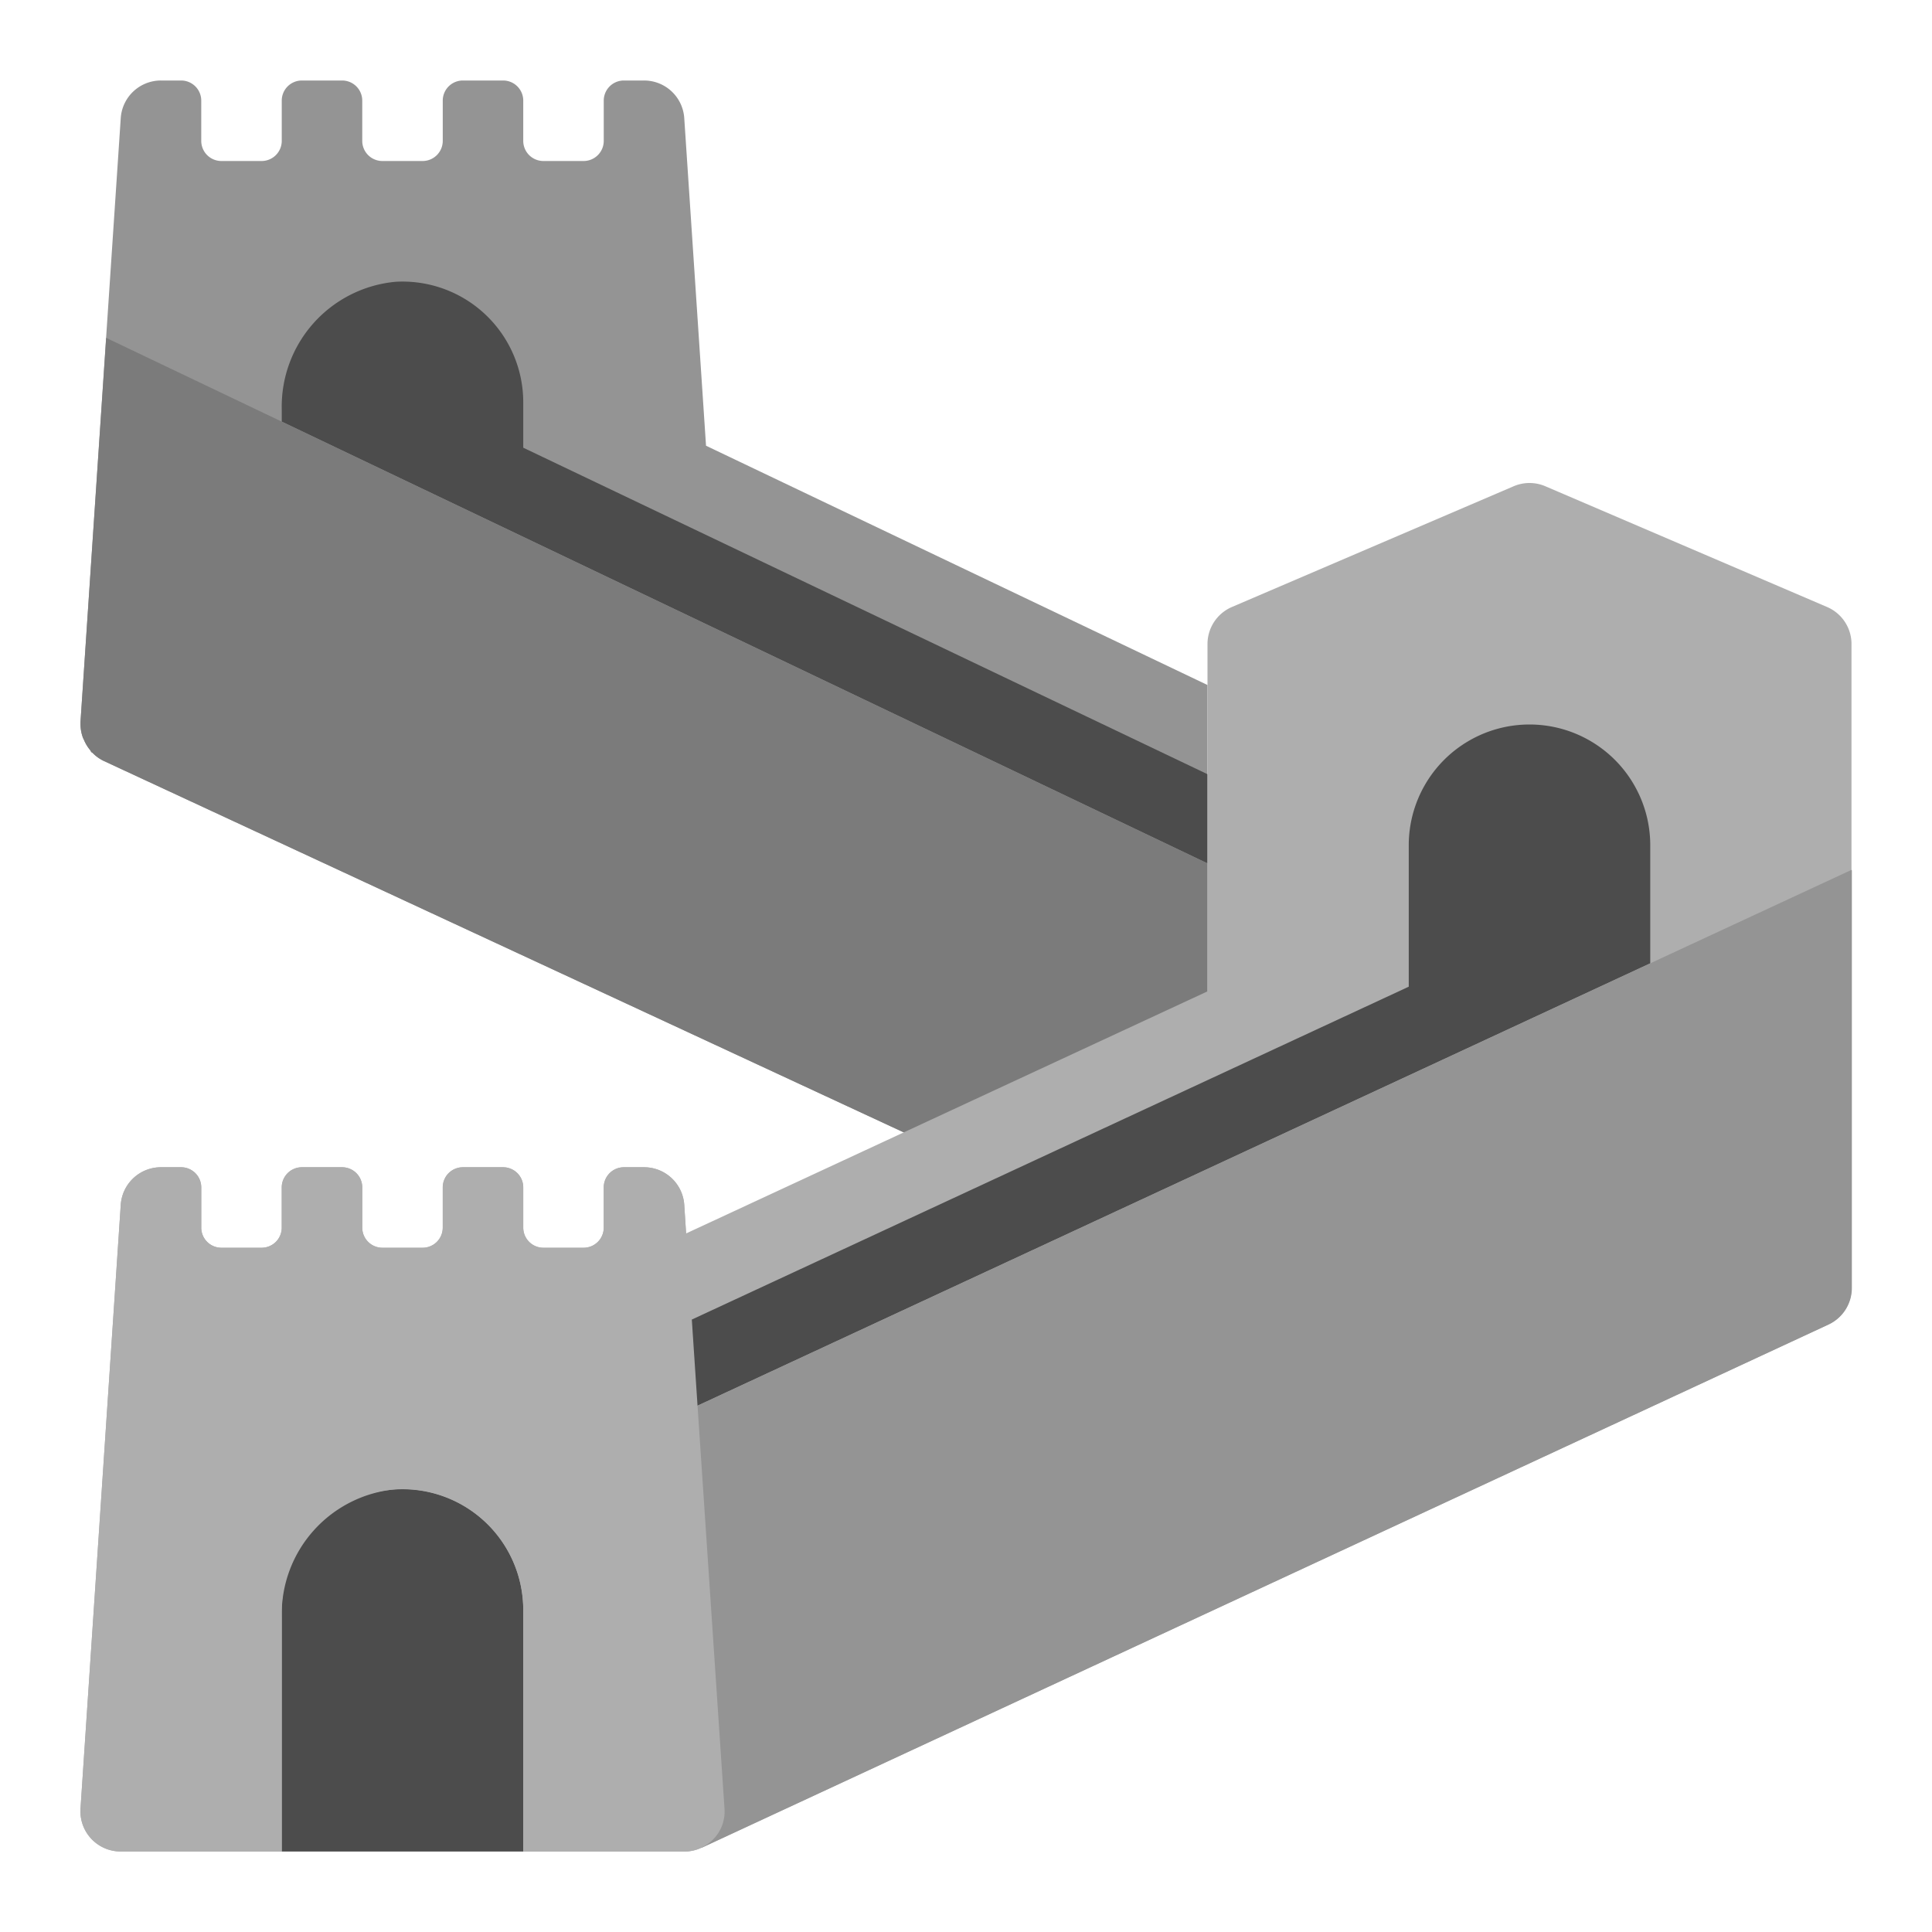
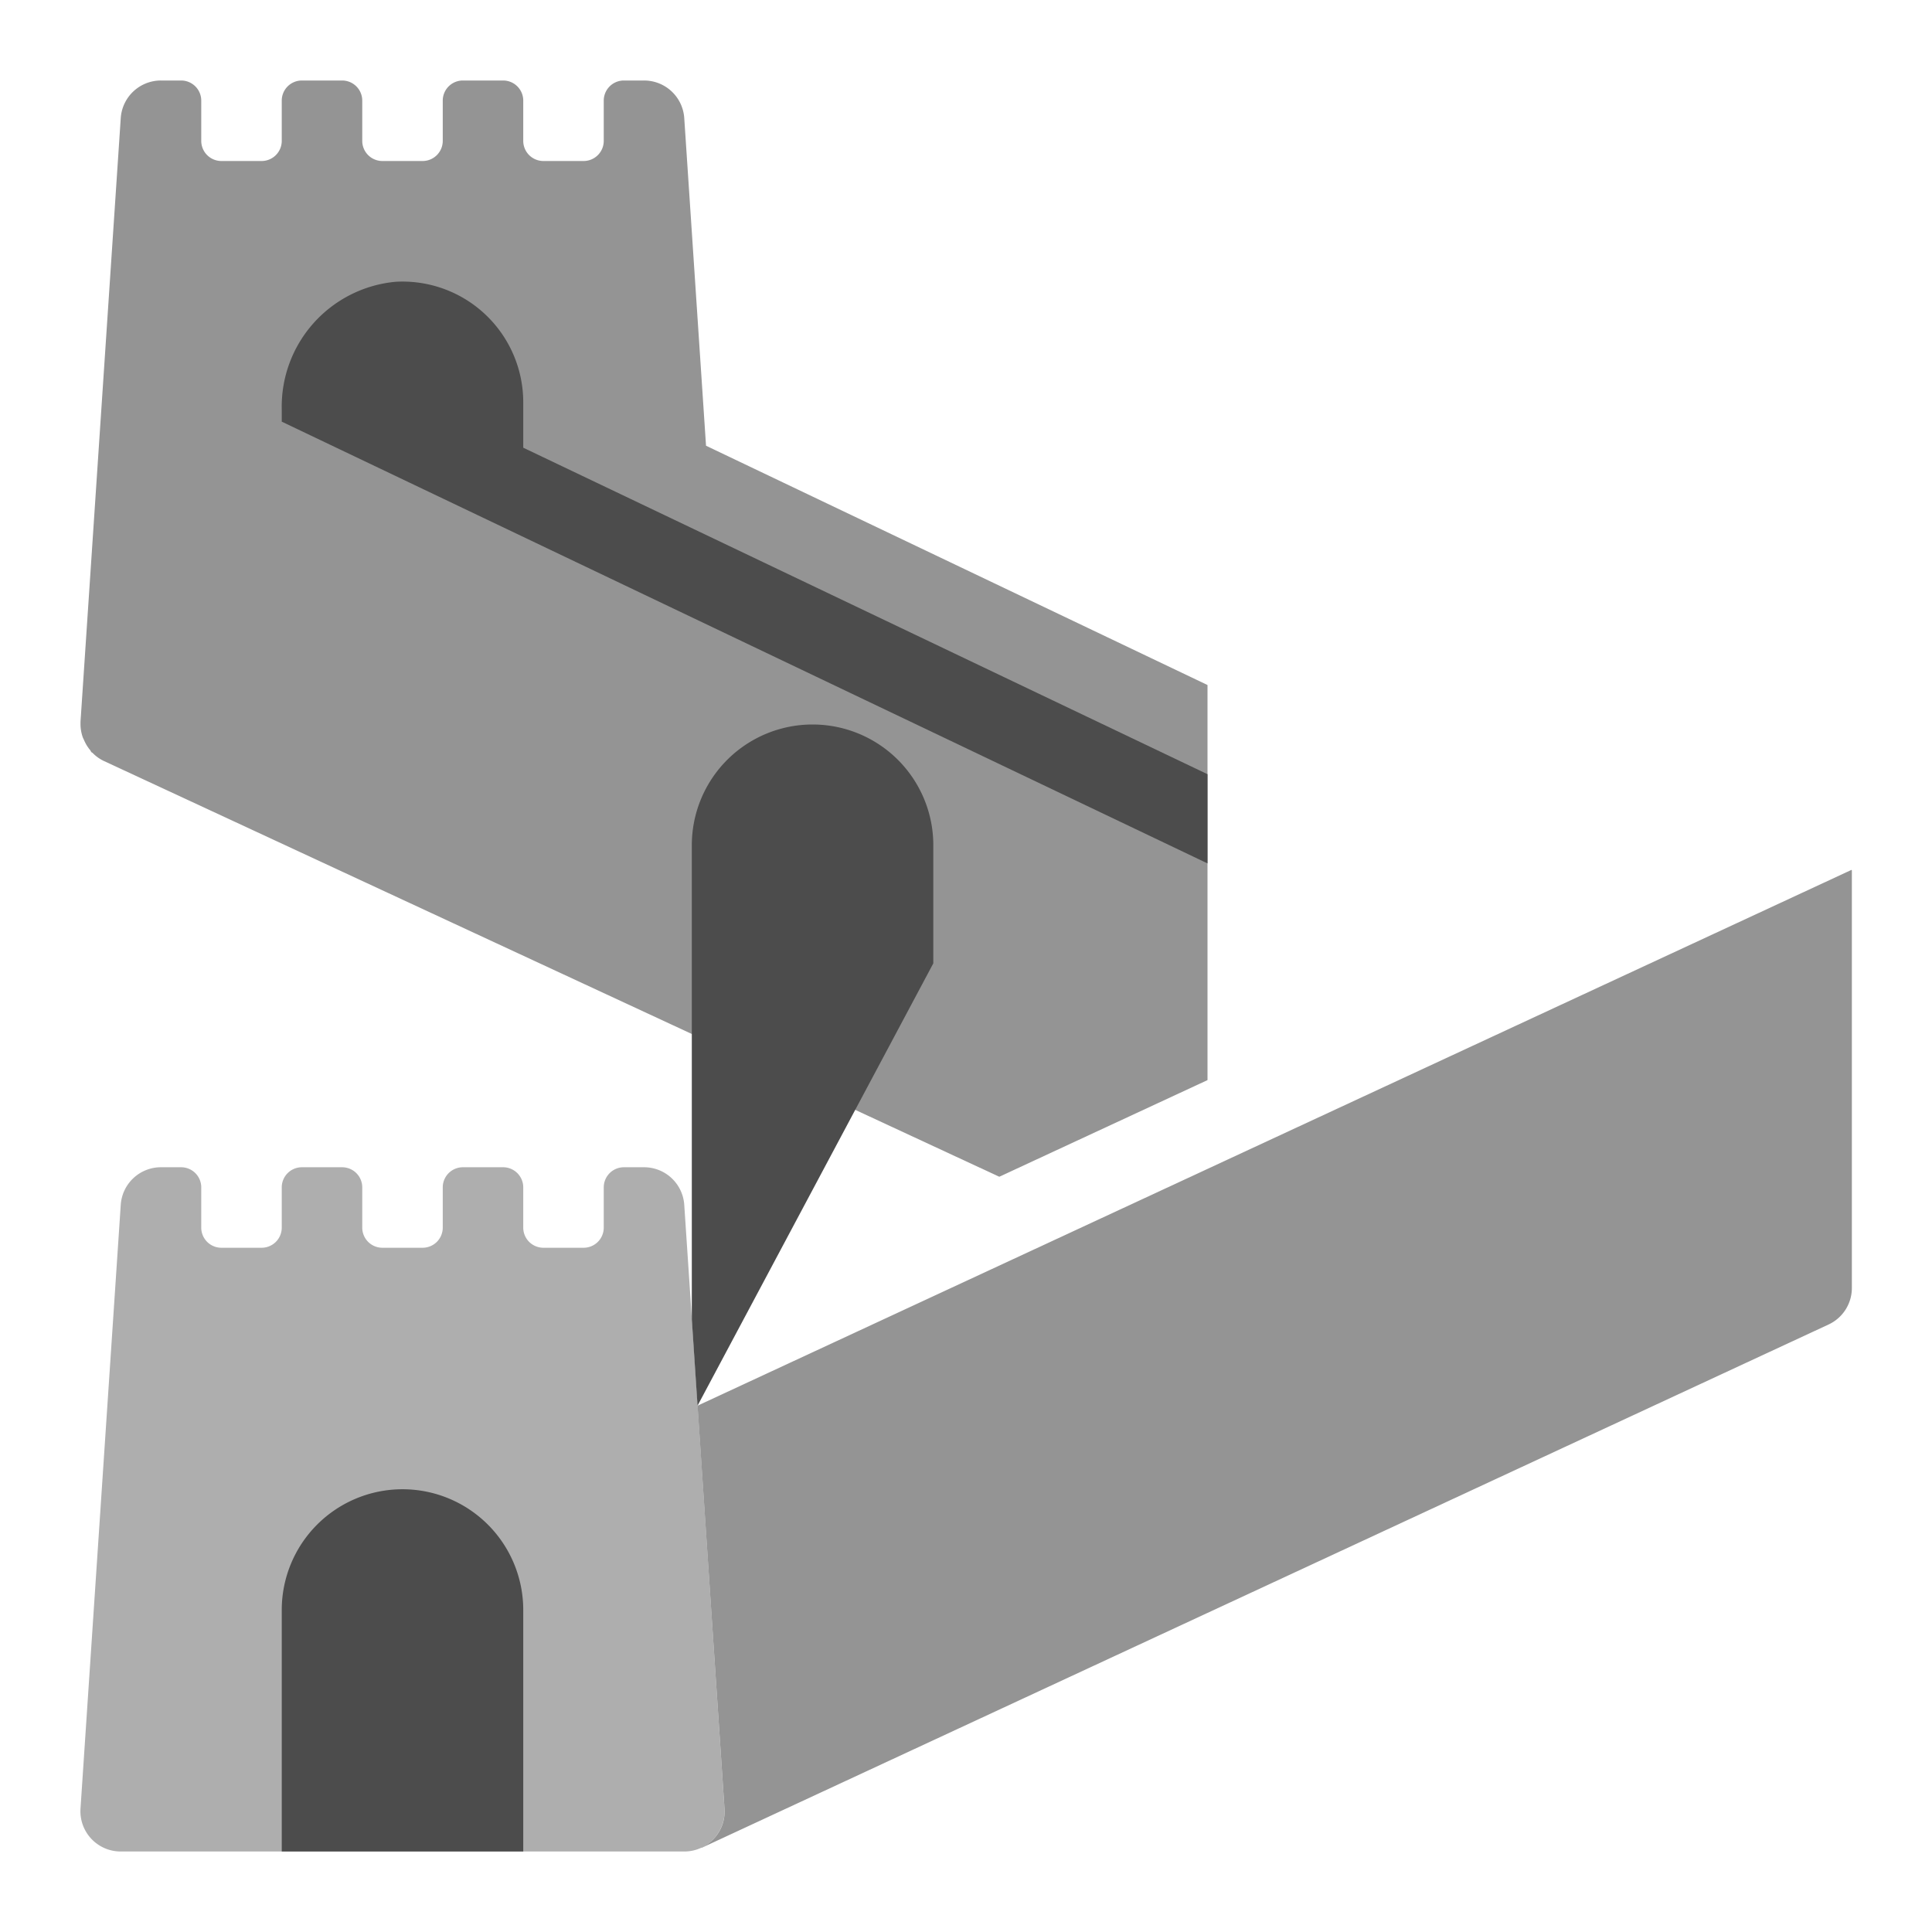
<svg xmlns="http://www.w3.org/2000/svg" x="0px" y="0px" width="48px" height="48px" viewBox="0 0 48 48">
  <g transform="translate(0, 0)">
    <path d="M17,29.934A1,1,0,0,0,16,29h-.5a.5.5,0,0,0-.5.5v1a.5.5,0,0,1-.5.5h-1a.5.5,0,0,1-.5-.5v-1a.5.5,0,0,0-.5-.5h-1a.5.5,0,0,0-.5.5v1a.5.5,0,0,1-.5.5h-1a.5.5,0,0,1-.5-.5v-1a.5.5,0,0,0-.5-.5h-1a.5.5,0,0,0-.5.5v1a.5.5,0,0,1-.5.5h-1a.5.5,0,0,1-.5-.5v-1a.5.5,0,0,0-.5-.5H4a1,1,0,0,0-1,.934l-1,15A1,1,0,0,0,3,46H17a1,1,0,0,0,1-1.066Z" fill="#aeaeae" />
    <path d="M30,17.019,17.541,11.074,17,2.934A1,1,0,0,0,16,2h-.5a.5.5,0,0,0-.5.5v1a.5.5,0,0,1-.5.5h-1a.5.5,0,0,1-.5-.5v-1a.5.5,0,0,0-.5-.5h-1a.5.5,0,0,0-.5.5v1a.5.5,0,0,1-.5.5h-1A.5.5,0,0,1,9,3.5v-1A.5.5,0,0,0,8.5,2h-1a.5.5,0,0,0-.5.5v1a.5.5,0,0,1-.5.5h-1A.5.5,0,0,1,5,3.5v-1A.5.5,0,0,0,4.5,2H4a1,1,0,0,0-1,.934l-1,15c0,.009,0,.017,0,.026S2,17.986,2,18a1,1,0,0,0,.055.314c.008.025.022.047.032.071a.984.984,0,0,0,.152.25c.013.015.017.035.031.05s.021.012.03.021a.987.987,0,0,0,.279.2l22.248,10.33L30,26.835Z" fill="#949494" />
    <path d="M10,37a3,3,0,0,0-3,3v6h6V40A3,3,0,0,0,10,37Z" fill="#4c4c4c" />
    <path d="M13,10A3,3,0,0,0,9.839,7,3.114,3.114,0,0,0,7,10.17v.306L30,21.451V19.235L13,11.123Z" fill="#4c4c4c" />
-     <path d="M30,21.451,2.638,8.394,2,17.934c0,.009,0,.017,0,.026S2,17.986,2,18a1,1,0,0,0,.055.314c.008.025.022.047.032.071a.984.984,0,0,0,.152.25c.013.015.017.035.031.05s.021.012.03.021a.987.987,0,0,0,.279.2l22.248,10.33L30,26.835Z" fill="#7b7b7b" />
-     <path d="M45.394,15.081l-7-3a1,1,0,0,0-.788,0l-7,3A1,1,0,0,0,30,16v8.63L17.045,30.645,17,29.934A1,1,0,0,0,16,29h-.5a.5.5,0,0,0-.5.5v1a.5.5,0,0,1-.5.5h-1a.5.5,0,0,1-.5-.5v-1a.5.5,0,0,0-.5-.5h-1a.5.5,0,0,0-.5.5v1a.5.5,0,0,1-.5.5h-1a.5.5,0,0,1-.5-.5v-1a.5.5,0,0,0-.5-.5h-1a.5.5,0,0,0-.5.5v1a.5.5,0,0,1-.5.5h-1a.5.5,0,0,1-.5-.5v-1a.5.5,0,0,0-.5-.5H4a1,1,0,0,0-1,.934l-1,15A1,1,0,0,0,3,46H7V40.17A3.114,3.114,0,0,1,9.839,37,3,3,0,0,1,13,40v6h4l.067,0a1,1,0,0,0,.376-.1l27.979-12.99A1,1,0,0,0,46,32V16A1,1,0,0,0,45.394,15.081Z" fill="#aeaeae" />
-     <path d="M17.33,34.924l-.142-2.14L35,24.514V21a3,3,0,0,1,6,0v2.934Z" fill="#4c4c4c" />
+     <path d="M17.33,34.924l-.142-2.14V21a3,3,0,0,1,6,0v2.934Z" fill="#4c4c4c" />
    <path d="M46.009,32V21.625L46,21.612,17.33,34.924,18,44.934a.985.985,0,0,1-.587.975c.013-.006.029,0,.042-.011L45.43,32.907A1,1,0,0,0,46.009,32Z" fill="#949494" />
  </g>
</svg>